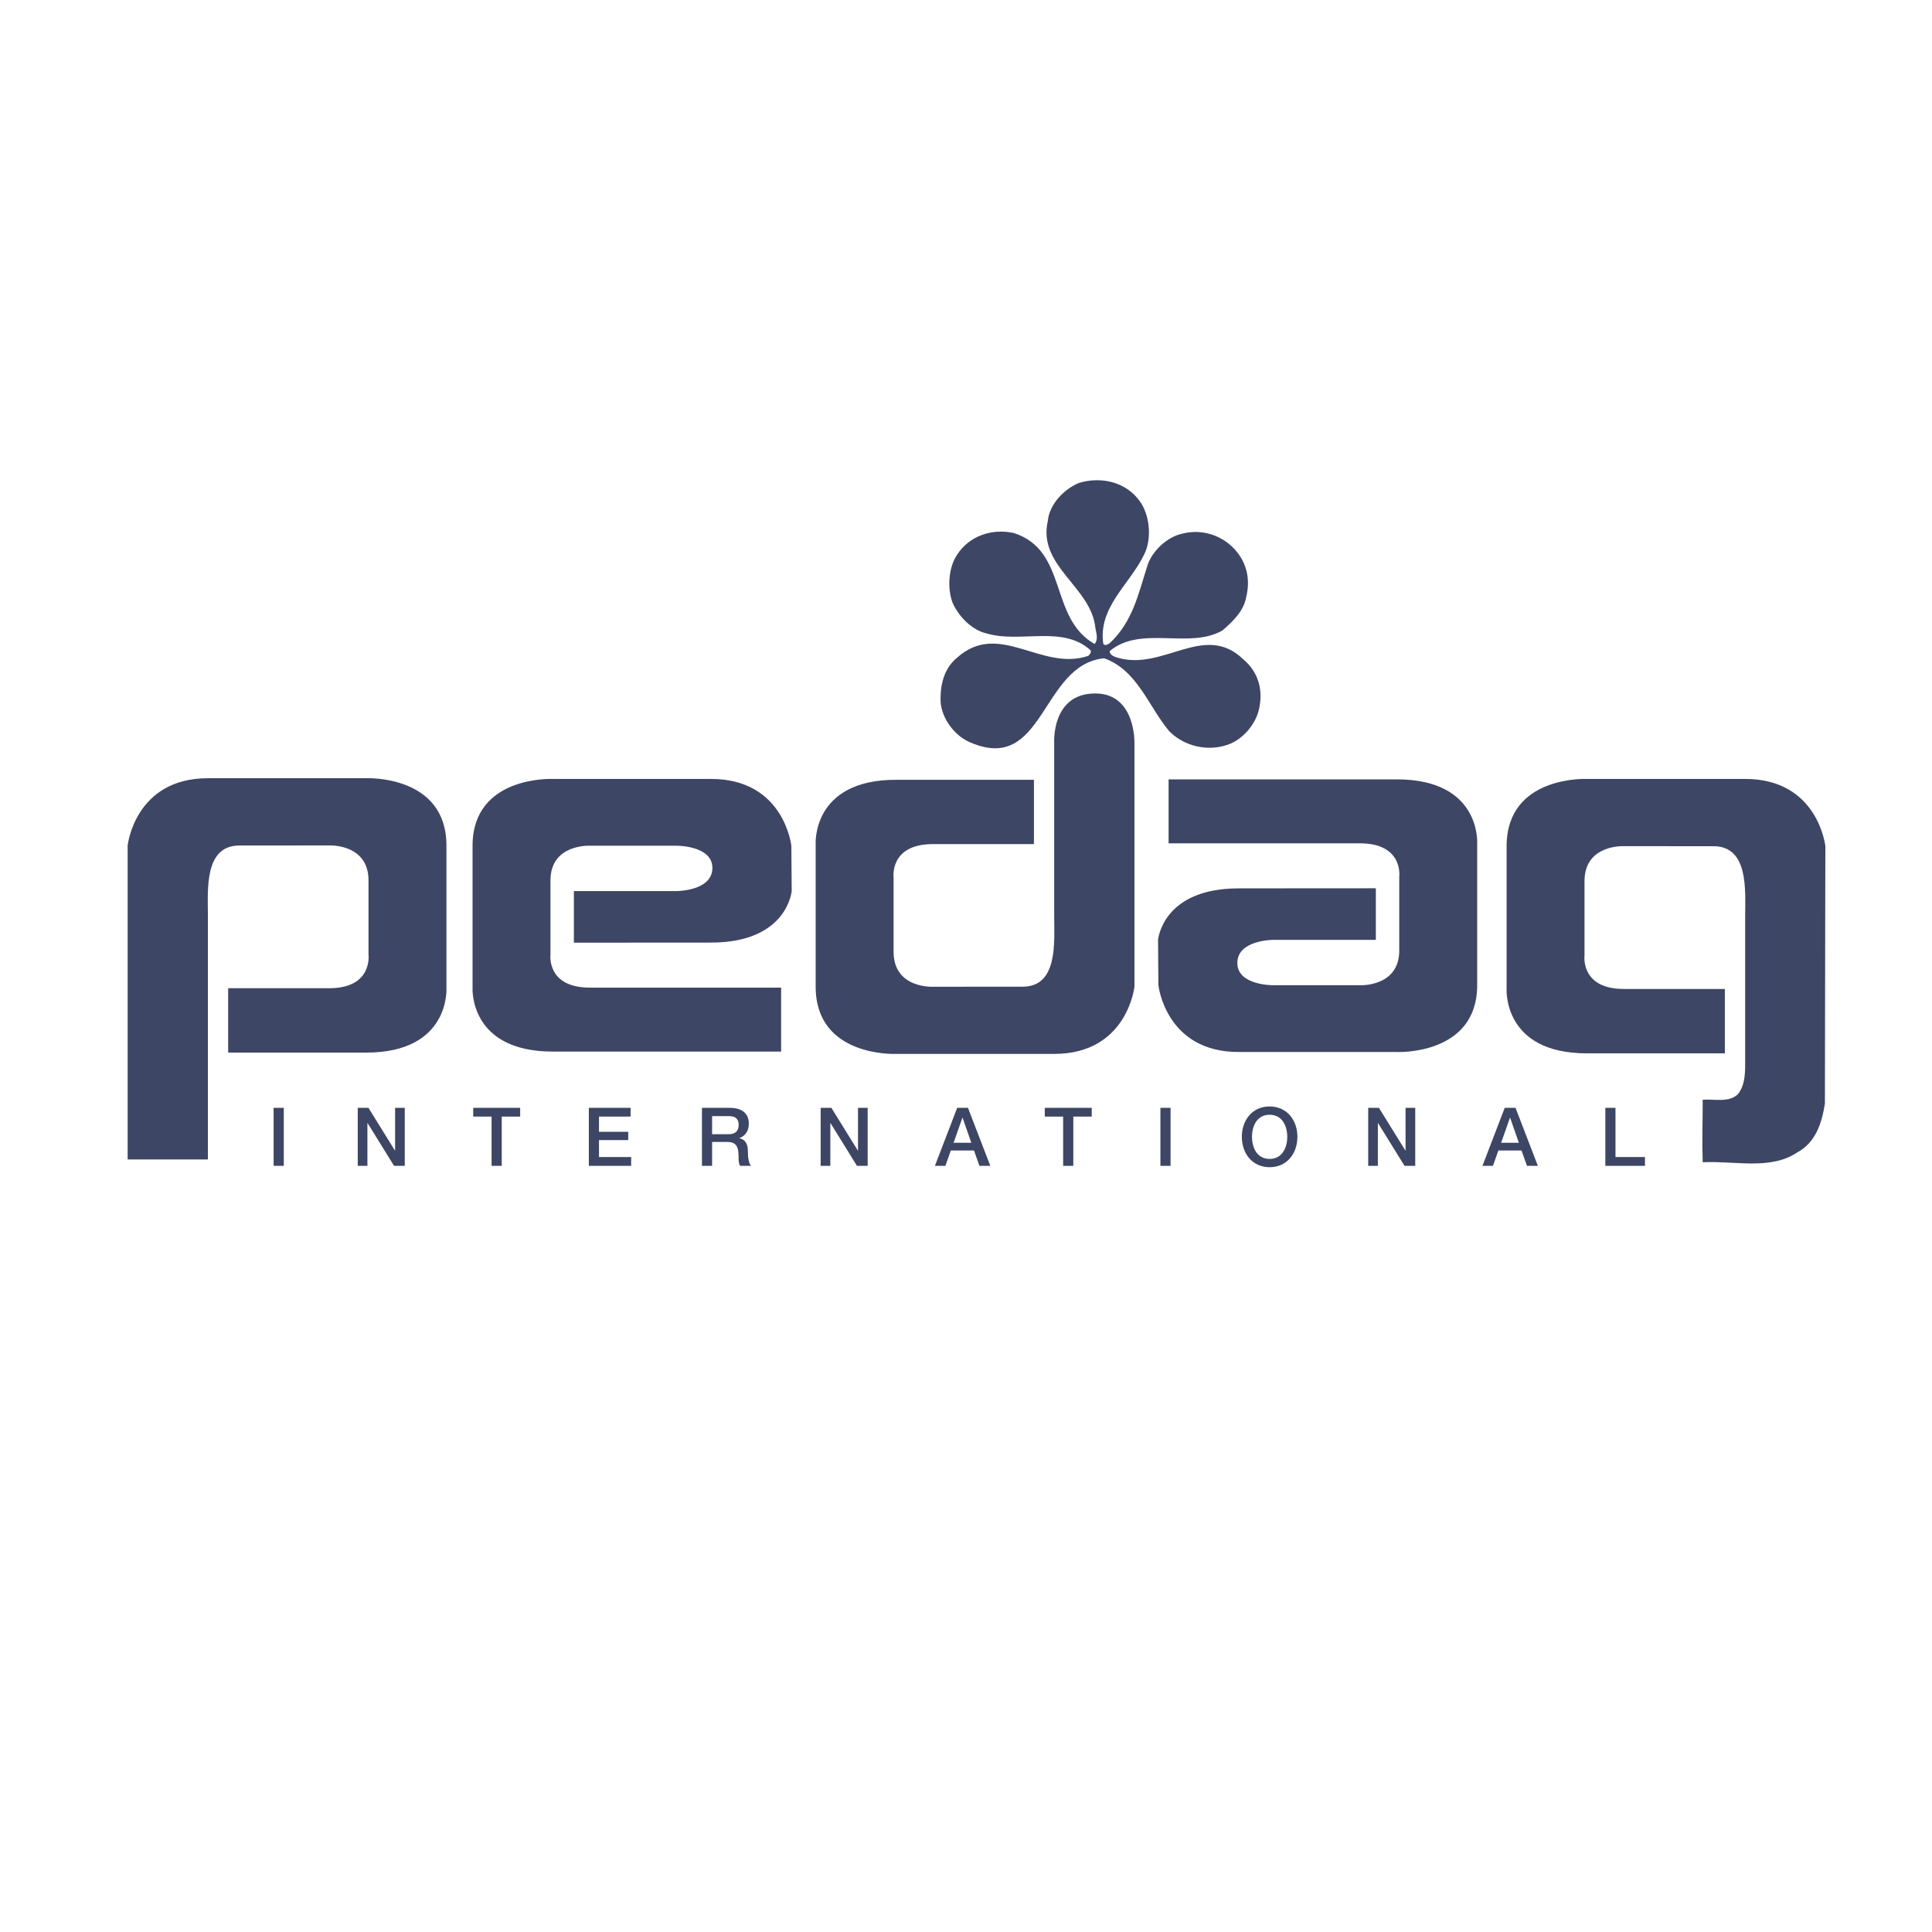
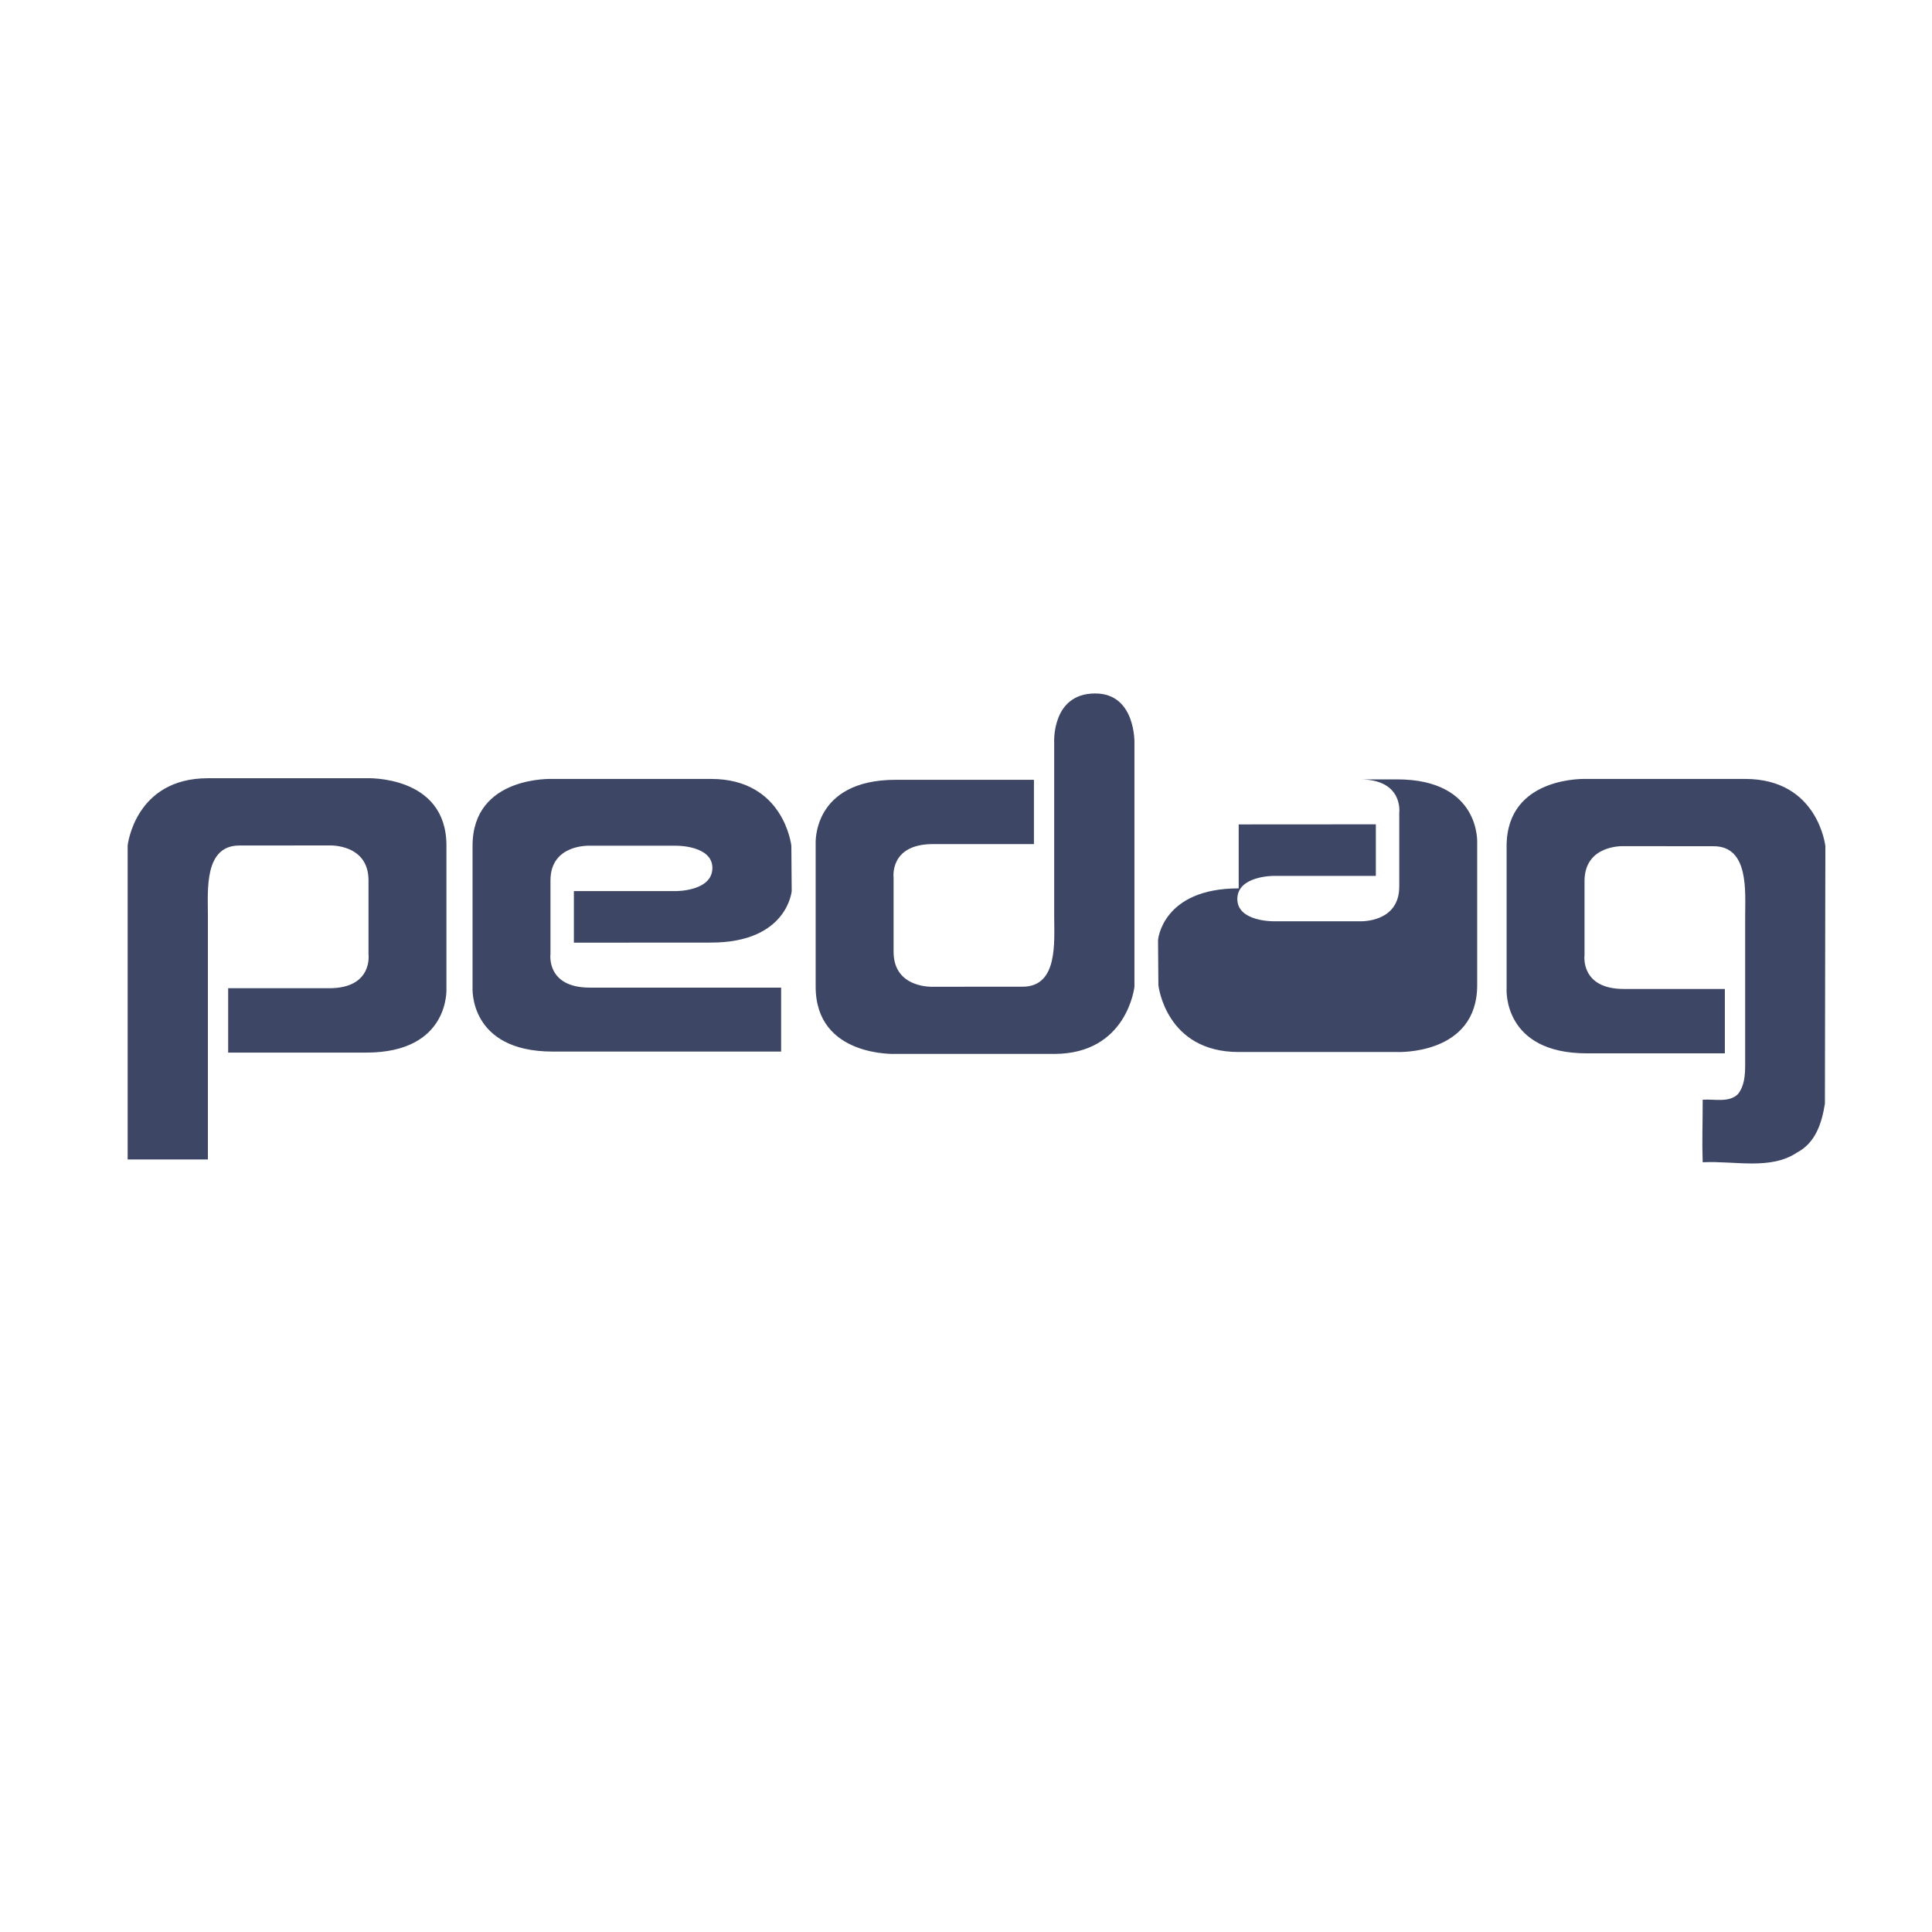
<svg xmlns="http://www.w3.org/2000/svg" viewBox="0 0 800 800">
  <defs>
    <style>
      .cls-1 {
        fill: #3d4664;
      }
    </style>
  </defs>
  <g id="logo-text">
-     <path class="cls-1" d="M113.302,458.733h4.202v24.013h-4.202v-24.013Zm34.83,24.013h4.005v-17.659h.098l10.932,17.659h4.439v-24.013h-4.005v17.69h-.068l-10.961-17.69h-4.439v24.013Zm47.818-20.384h7.601v20.384h4.204v-20.384h7.633v-3.629h-19.438v3.629Zm47.877,20.384h17.521v-3.634h-13.319v-7.028h12.104v-3.426h-12.104v-6.296h13.084v-3.629h-17.286v24.013Zm46.836-24.013h11.464c5.252,0,7.94,2.421,7.94,6.489,0,4.607-3.193,5.789-3.967,6.056v.064c1.446,.199,3.561,1.285,3.561,5.082,0,2.793,.405,5.345,1.312,6.322h-4.505c-.638-1.041-.638-2.354-.638-3.529,0-4.408-.91-6.363-4.779-6.363h-6.186v9.893h-4.202v-24.013Zm4.202,10.93h6.897c2.654,0,4.1-1.312,4.1-3.834,0-3.064-1.982-3.665-4.17-3.665h-6.827v7.499Zm44.949,13.083h4.001v-17.659h.101l10.928,17.659h4.439v-24.013h-4v17.69h-.068l-10.961-17.69h-4.44v24.013Zm56.531-24.013h4.471l9.246,24.013h-4.503l-2.254-6.358h-9.583l-2.256,6.358h-4.338l9.217-24.013Zm-1.482,14.464h7.332l-3.598-10.328h-.102l-3.632,10.328Zm37.762-10.835h7.602v20.384h4.202v-20.384h7.632v-3.629h-19.436v3.629Zm47.876,20.384h4.204v-24.013h-4.204v24.013Zm45.221-21.152c-5.145,0-7.296,4.539-7.296,9.146s2.15,9.146,7.296,9.146,7.298-4.54,7.298-9.146-2.154-9.146-7.298-9.146m0-3.431c7.196,0,11.502,5.72,11.502,12.577s-4.306,12.576-11.502,12.576-11.505-5.721-11.505-12.576,4.307-12.577,11.505-12.577m40.821,24.583h3.999v-17.659h.102l10.933,17.659h4.439v-24.013h-4.004v17.69h-.069l-10.962-17.69h-4.438v24.013Zm56.526-24.013h4.476l9.246,24.013h-4.505l-2.256-6.358h-9.583l-2.254,6.358h-4.338l9.214-24.013Zm-1.479,14.464h7.332l-3.601-10.328h-.098l-3.634,10.328Zm43.143,9.549h16.415v-3.634h-12.213v-20.379h-4.202v24.013Z" />
-     <path class="cls-1" d="M136.32,409.204c18.135,0,16.272-13.959,16.272-13.959v-30.693c0-15.251-16.245-14.473-16.245-14.473-12.697,0-27.281,.027-37.208,.027-14.704,0-13.05,18.528-13.05,29.001v100.997H52.857v-129.997s2.96-27.86,33.232-27.86h65.534s33.232-1.503,33.232,27.86v59.098s1.677,26.656-33.232,26.656h-57.146v-26.656h41.842m158.108-18.9c31.662,0,33.395-21.361,33.395-21.361l-.144-18.719s-2.962-27.684-33.232-27.684h-65.539s-33.232-1.498-33.232,27.684v58.726s-1.679,26.484,33.232,26.484h94.544v-26.484h-79.236c-18.135,0-16.277-13.867-16.277-13.867v-30.513c0-15.152,16.243-14.374,16.243-14.374h35.889s14.917-.163,14.917,9.196c0,9.672-15.019,9.586-15.019,9.586h-42.336v21.361s50.858-.036,56.795-.036m91.861-40.777h41.842v-26.629h-57.146c-34.909,0-33.232,26.629-33.232,26.629v59.043c0,29.336,33.232,27.833,33.232,27.833h65.534c30.272,0,33.232-27.833,33.232-27.833v-100.888s.607-20.536-16.252-20.536c-18.25,0-16.98,20.536-16.98,20.536v71.914c0,10.464,1.654,28.974-13.05,28.974-9.923,0-24.511,.027-37.21,.027,0,0-16.243,.787-16.243-14.456v-30.667s-1.862-13.948,16.272-13.948m369.562,.878s-2.963-27.865-33.232-27.865h-65.535s-33.227-1.507-33.227,27.865v59.106s-1.684,26.656,33.227,26.656h57.146v-26.656h-41.845c-18.128,0-16.27-13.957-16.27-13.957v-30.703c0-15.26,16.244-14.473,16.244-14.473,12.703,0,27.287,.027,37.207,.027,14.711,0,13.07,18.7,13.07,29.172v61.143c0,4.661-.33,8.988-2.984,12.315-3.648,3.661-9.621,1.996-14.598,2.331,0,11.55-.33,16.917,0,25.9,13.271-.661,28.041,3.335,38.993-3.987,7.628-3.996,10.278-11.93,11.608-20.248l.152-88.967,.043-17.659Zm-242.934,17.451c-31.666,0-33.394,21.362-33.394,21.362l.143,18.718s2.961,27.68,33.231,27.68h65.539s33.232,1.502,33.232-27.68v-58.73s1.675-26.484-33.232-26.484h-94.544v26.484h79.238c18.133,0,16.274,13.871,16.274,13.871v30.508c0,15.157-16.247,14.379-16.247,14.379h-35.889s-14.912,.163-14.912-9.197c0-9.667,15.018-9.59,15.018-9.59h42.336v-21.357s-50.857,.036-56.793,.036" />
+     <path class="cls-1" d="M136.32,409.204c18.135,0,16.272-13.959,16.272-13.959v-30.693c0-15.251-16.245-14.473-16.245-14.473-12.697,0-27.281,.027-37.208,.027-14.704,0-13.05,18.528-13.05,29.001v100.997H52.857v-129.997s2.96-27.86,33.232-27.86h65.534s33.232-1.503,33.232,27.86v59.098s1.677,26.656-33.232,26.656h-57.146v-26.656h41.842m158.108-18.9c31.662,0,33.395-21.361,33.395-21.361l-.144-18.719s-2.962-27.684-33.232-27.684h-65.539s-33.232-1.498-33.232,27.684v58.726s-1.679,26.484,33.232,26.484h94.544v-26.484h-79.236c-18.135,0-16.277-13.867-16.277-13.867v-30.513c0-15.152,16.243-14.374,16.243-14.374h35.889s14.917-.163,14.917,9.196c0,9.672-15.019,9.586-15.019,9.586h-42.336v21.361s50.858-.036,56.795-.036m91.861-40.777h41.842v-26.629h-57.146c-34.909,0-33.232,26.629-33.232,26.629v59.043c0,29.336,33.232,27.833,33.232,27.833h65.534c30.272,0,33.232-27.833,33.232-27.833v-100.888s.607-20.536-16.252-20.536c-18.25,0-16.98,20.536-16.98,20.536v71.914c0,10.464,1.654,28.974-13.05,28.974-9.923,0-24.511,.027-37.21,.027,0,0-16.243,.787-16.243-14.456v-30.667s-1.862-13.948,16.272-13.948m369.562,.878s-2.963-27.865-33.232-27.865h-65.535s-33.227-1.507-33.227,27.865v59.106s-1.684,26.656,33.227,26.656h57.146v-26.656h-41.845c-18.128,0-16.27-13.957-16.27-13.957v-30.703c0-15.26,16.244-14.473,16.244-14.473,12.703,0,27.287,.027,37.207,.027,14.711,0,13.07,18.7,13.07,29.172v61.143c0,4.661-.33,8.988-2.984,12.315-3.648,3.661-9.621,1.996-14.598,2.331,0,11.55-.33,16.917,0,25.9,13.271-.661,28.041,3.335,38.993-3.987,7.628-3.996,10.278-11.93,11.608-20.248l.152-88.967,.043-17.659Zm-242.934,17.451c-31.666,0-33.394,21.362-33.394,21.362l.143,18.718s2.961,27.68,33.231,27.68h65.539s33.232,1.502,33.232-27.68v-58.73s1.675-26.484-33.232-26.484h-94.544h79.238c18.133,0,16.274,13.871,16.274,13.871v30.508c0,15.157-16.247,14.379-16.247,14.379h-35.889s-14.912,.163-14.912-9.197c0-9.667,15.018-9.59,15.018-9.59h42.336v-21.357s-50.857,.036-56.793,.036" />
  </g>
  <g id="logo-graphics">
-     <path class="cls-1" d="M472.641,208.554c3.616,5.909,4.272,15.103,.981,21.341-5.908,12.146-19.055,21.664-16.752,36.769,.982,.982,1.969,0,2.628-.331,9.528-8.866,11.827-20.352,15.441-31.517,1.645-6.234,8.217-12.475,14.46-13.788,7.229-1.969,15.115,0,20.7,5.257,5.913,5.578,7.889,13.129,5.913,21.006-.986,5.58-5.254,9.848-9.857,13.792-13.801,7.879-33.843-2.299-46.657,8.531,0,1.645,1.969,2.299,2.958,2.629,19.055,5.908,36.146-14.776,52.242,.656,5.917,4.921,8.217,11.819,6.904,19.368-.987,6.895-6.576,13.794-13.148,16.084-8.539,2.959-18.068,.661-24.312-5.576-8.544-10.181-13.142-25.283-26.944-30.205-26.289,2.627-24.644,48.257-55.532,34.798-6.243-2.63-11.502-9.523-12.16-16.415-.328-7.225,1.317-14.116,6.901-18.712,17.415-15.428,34.83,5.908,54.216-.659,.659-.654,1.317-1.312,.986-2.299-11.502-10.502-28.912-2.953-42.713-6.891-6.248-1.312-11.833-6.897-14.459-12.805-2.299-6.239-1.645-14.774,1.971-20.024,4.931-7.551,14.129-10.837,23.332-8.866,22.671,7.223,14.455,35.129,33.515,45.963,1.641-1.971,.654-4.598,.33-6.567-1.644-17.073-23.988-25.611-19.714-44.318,.651-6.898,6.567-13.134,12.808-15.763,9.533-2.951,20.377-.328,25.962,8.538" />
-   </g>
+     </g>
</svg>